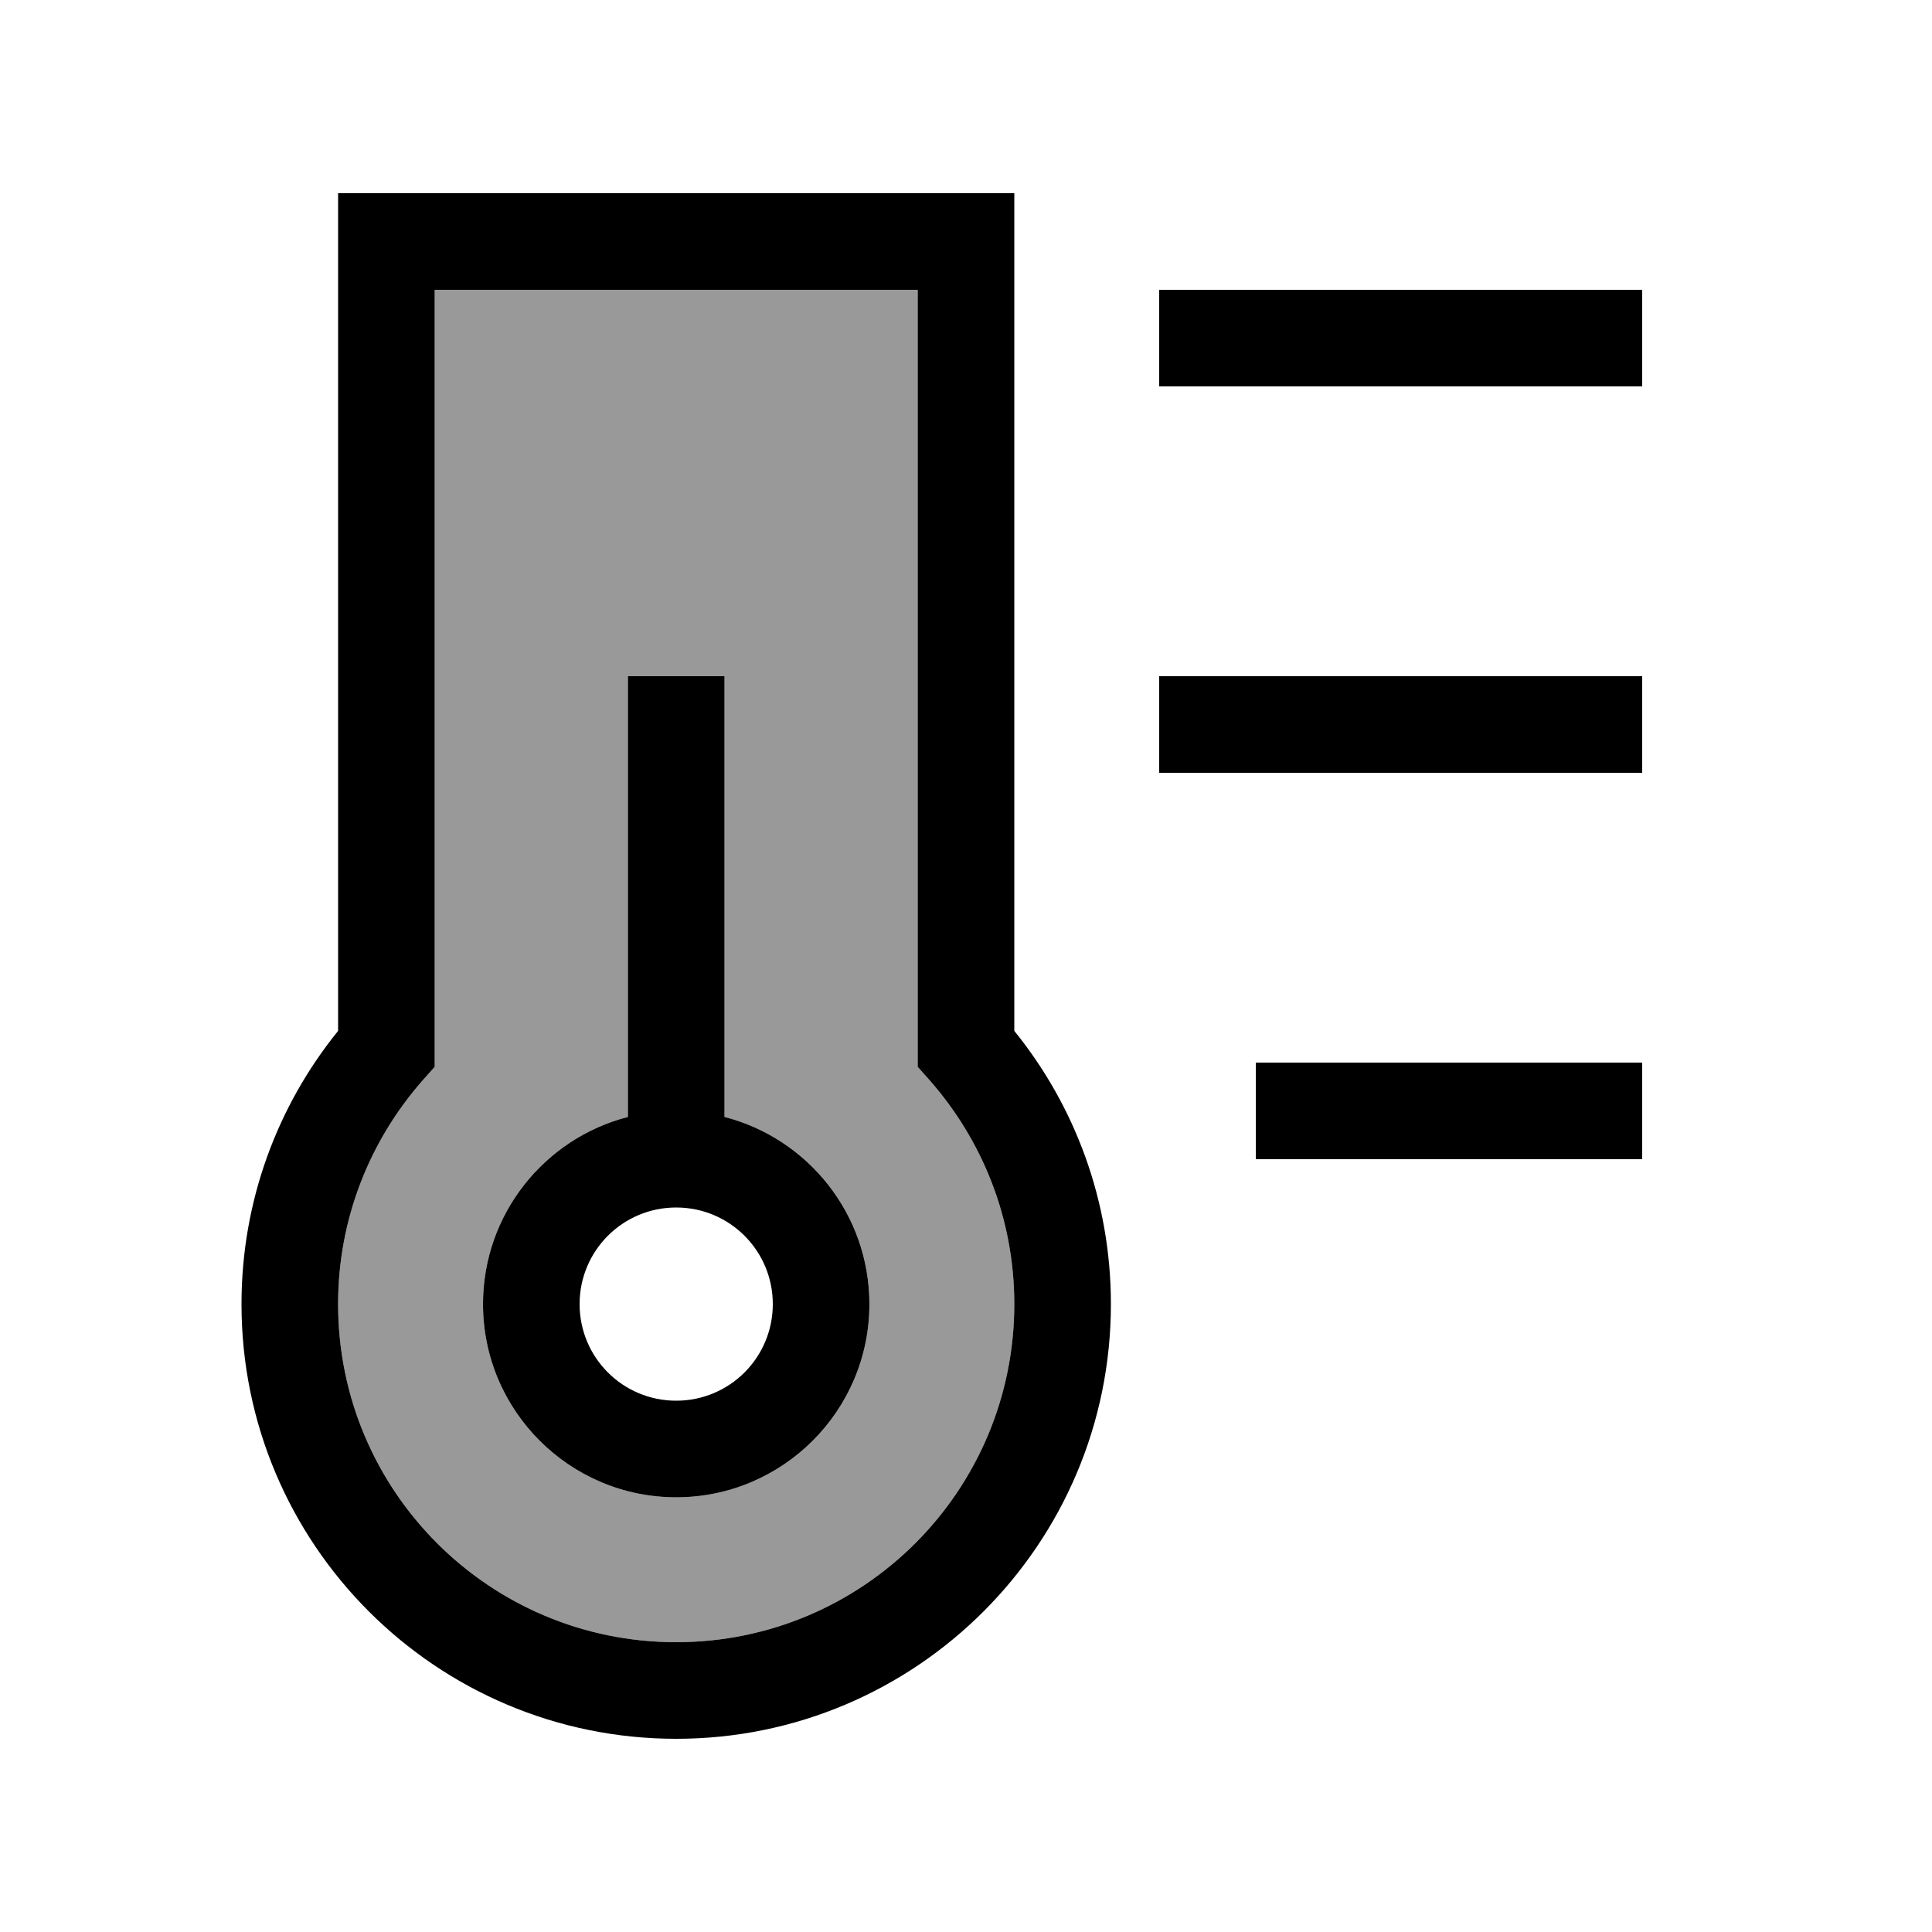
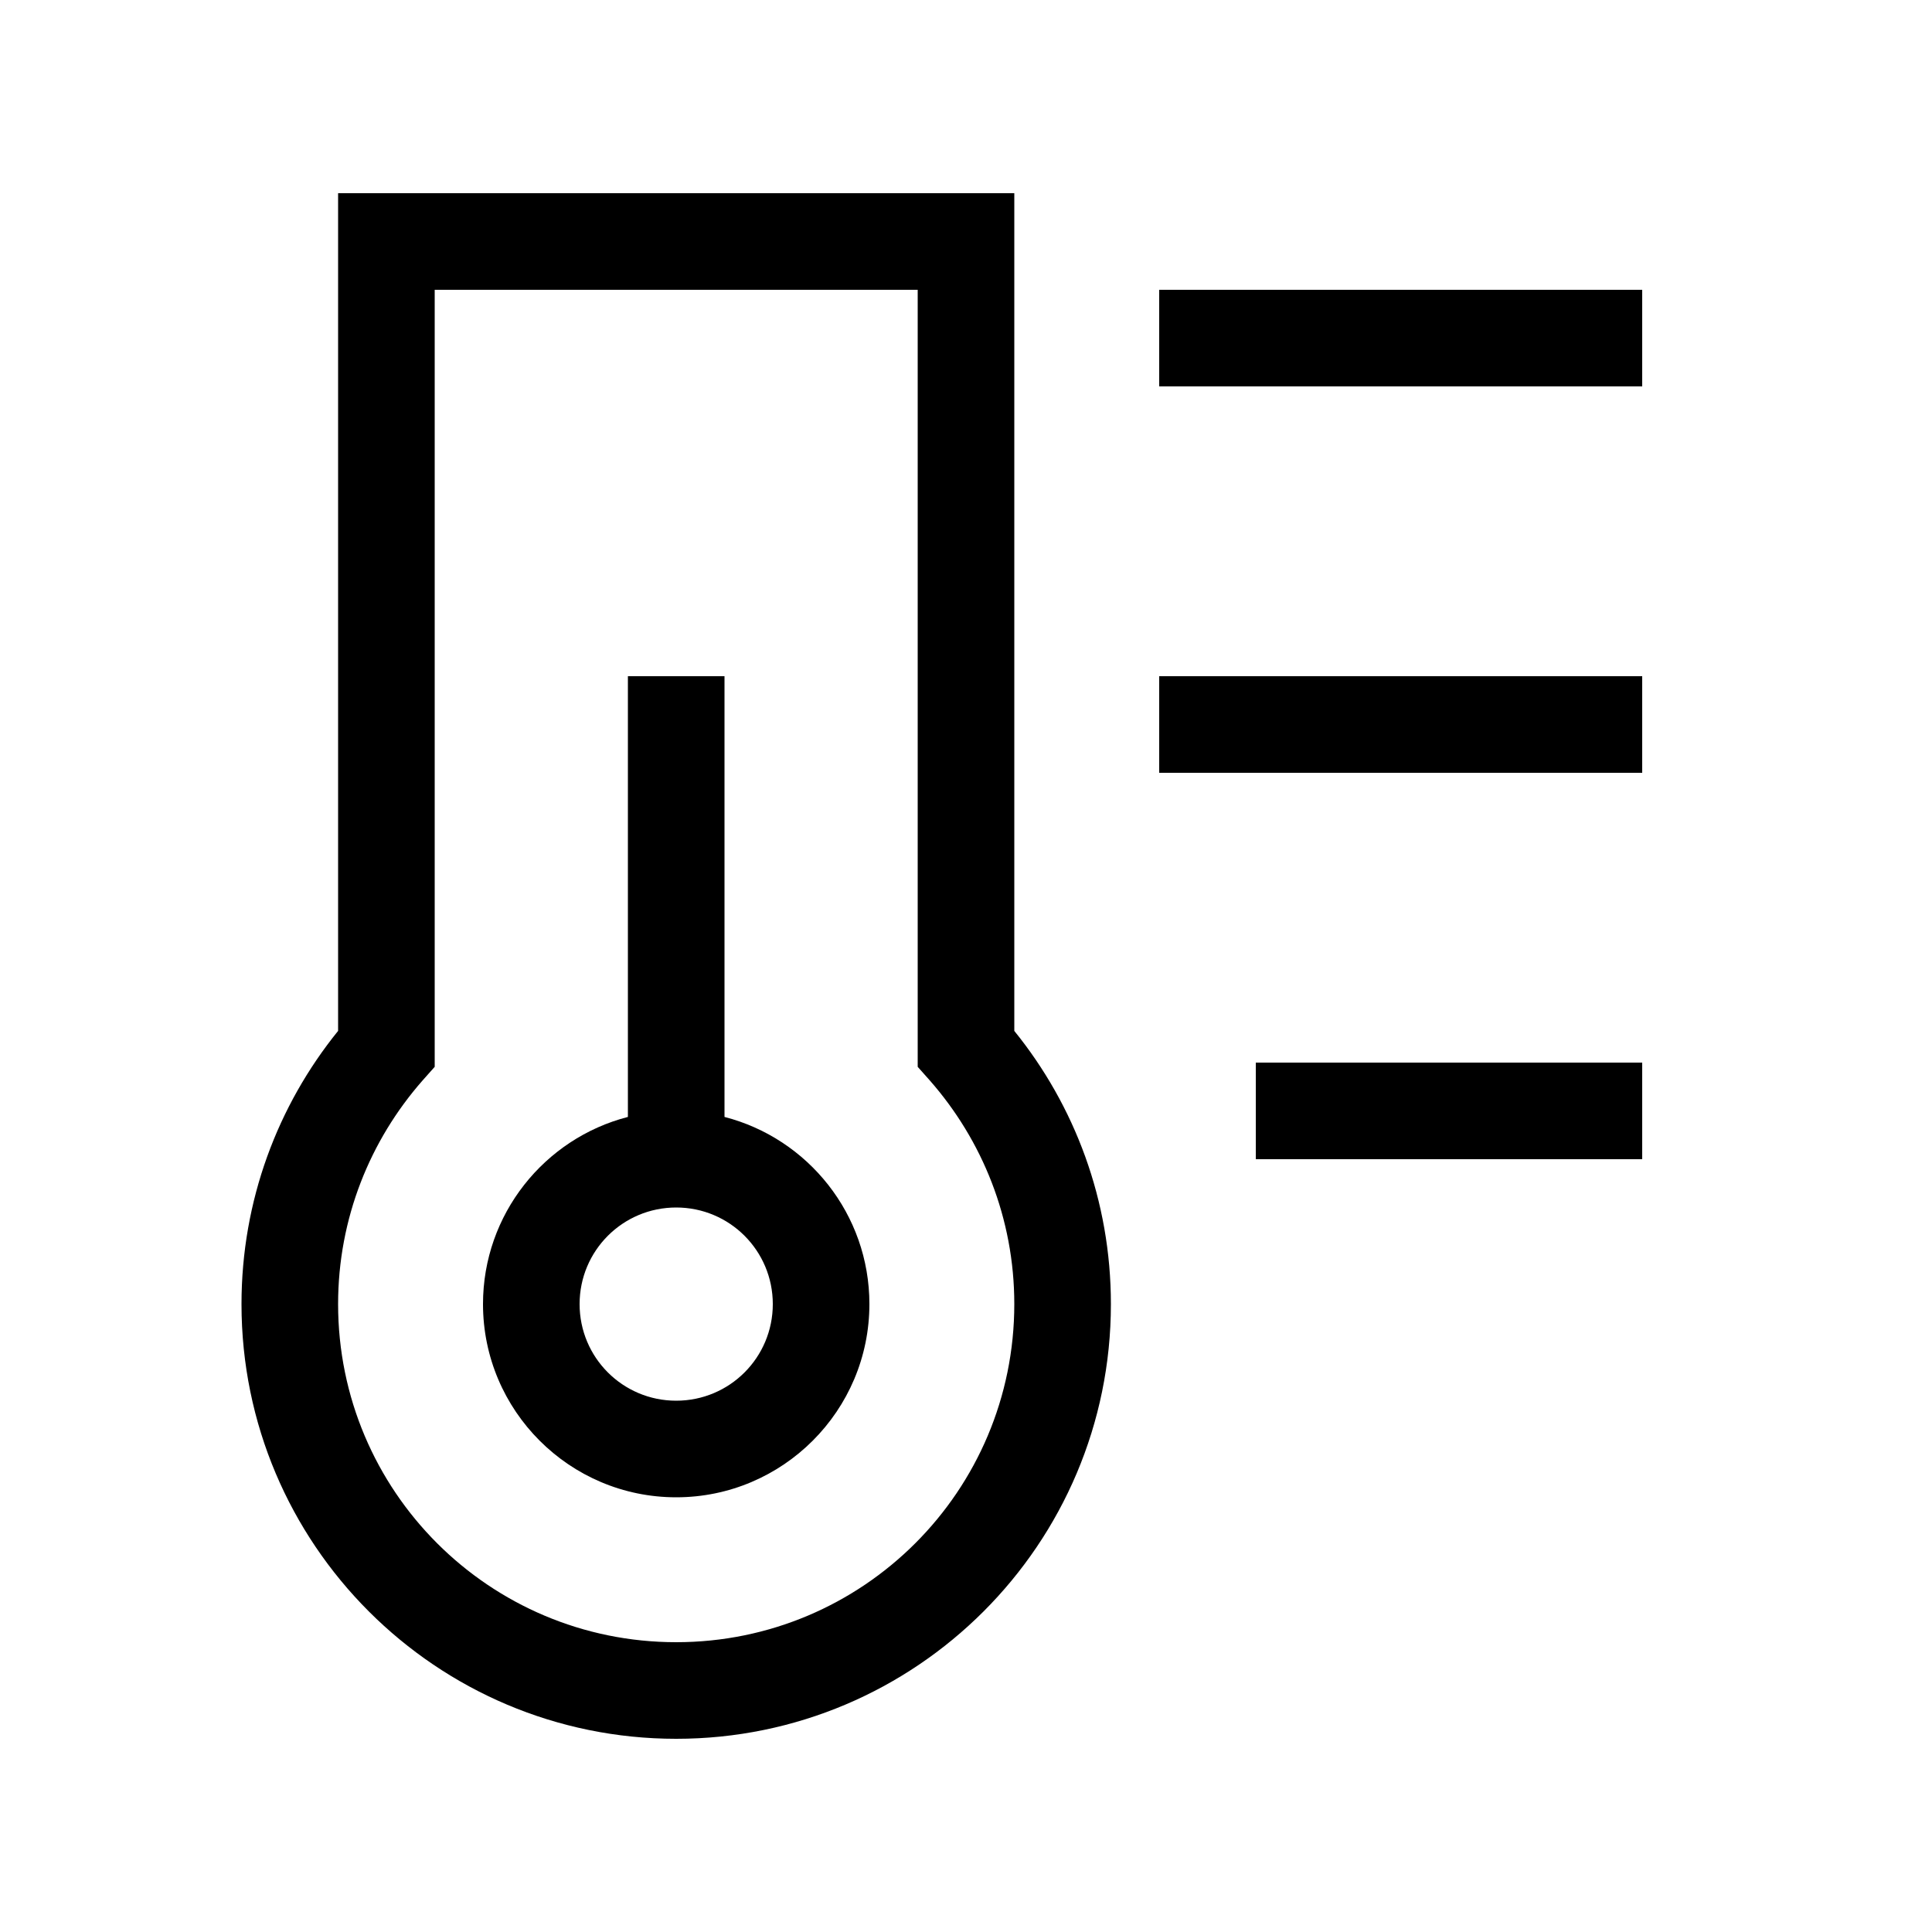
<svg xmlns="http://www.w3.org/2000/svg" viewBox="0 0 640 640">
-   <path opacity=".4" fill="currentColor" d="M112 432C112 493.9 162.1 544 224 544C285.9 544 336 493.9 336 432C336 403.6 325.4 377.7 308 357.9L304 353.4L304 96L144 96L144 353.4L140 357.9C122.6 377.7 112 403.6 112 432zM160 432C160 402.2 180.4 377.1 208 370L208 224L240 224L240 370C267.6 377.1 288 402.2 288 432C288 467.3 259.3 496 224 496C188.7 496 160 467.3 160 432z" />
  <path fill="currentColor" d="M128 64L112 64L112 341.5C92 366.2 80 397.7 80 432C80 511.5 144.5 576 224 576C303.5 576 368 511.5 368 432C368 397.7 356 366.2 336 341.5L336 64L128 64zM144 176L144 96L304 96L304 353.4L308 357.9C325.4 377.7 336 403.6 336 432C336 493.9 285.9 544 224 544C162.1 544 112 493.9 112 432C112 403.6 122.6 377.7 140 357.9L144 353.4L144 176zM192 432C192 414.3 206.3 400 224 400C241.7 400 256 414.3 256 432C256 449.7 241.7 464 224 464C206.3 464 192 449.7 192 432zM288 432C288 402.2 267.6 377.1 240 370L240 224L208 224L208 370C180.4 377.1 160 402.2 160 432C160 467.3 188.7 496 224 496C259.3 496 288 467.3 288 432zM400 96L384 96L384 128L544 128L544 96L400 96zM400 224L384 224L384 256L544 256L544 224L400 224zM432 352L416 352L416 384L544 384L544 352L432 352z" />
</svg>